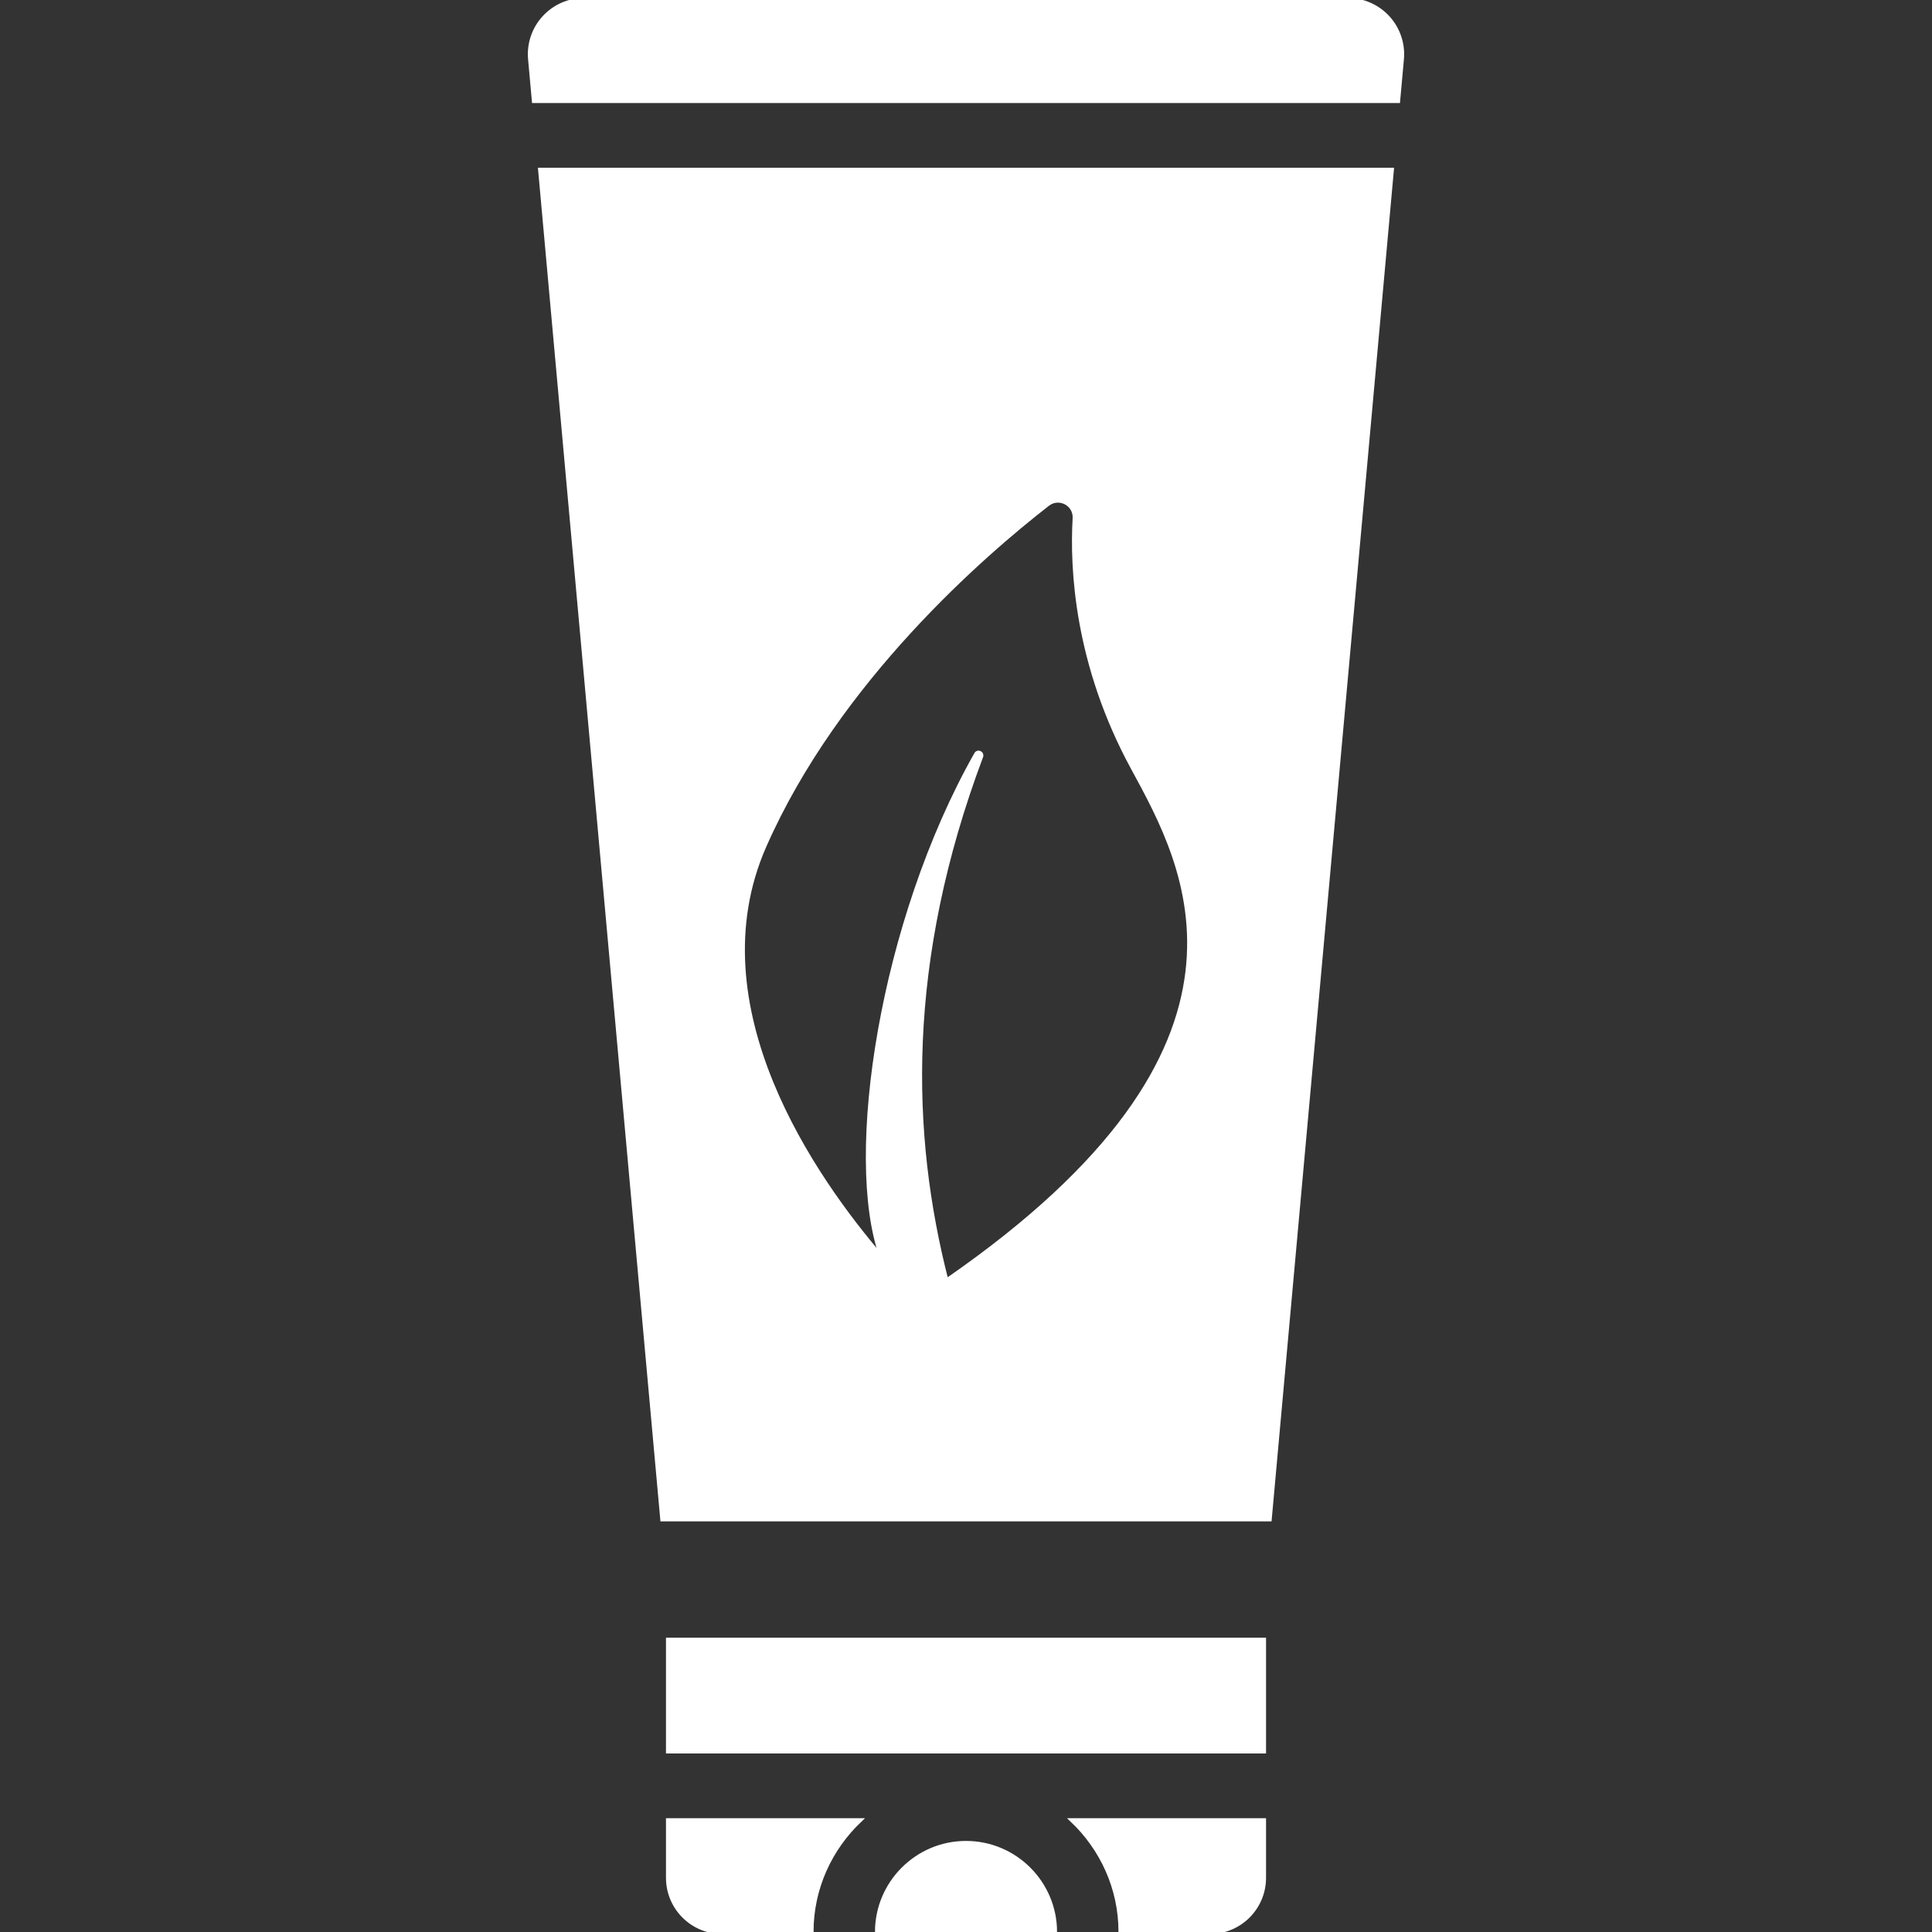
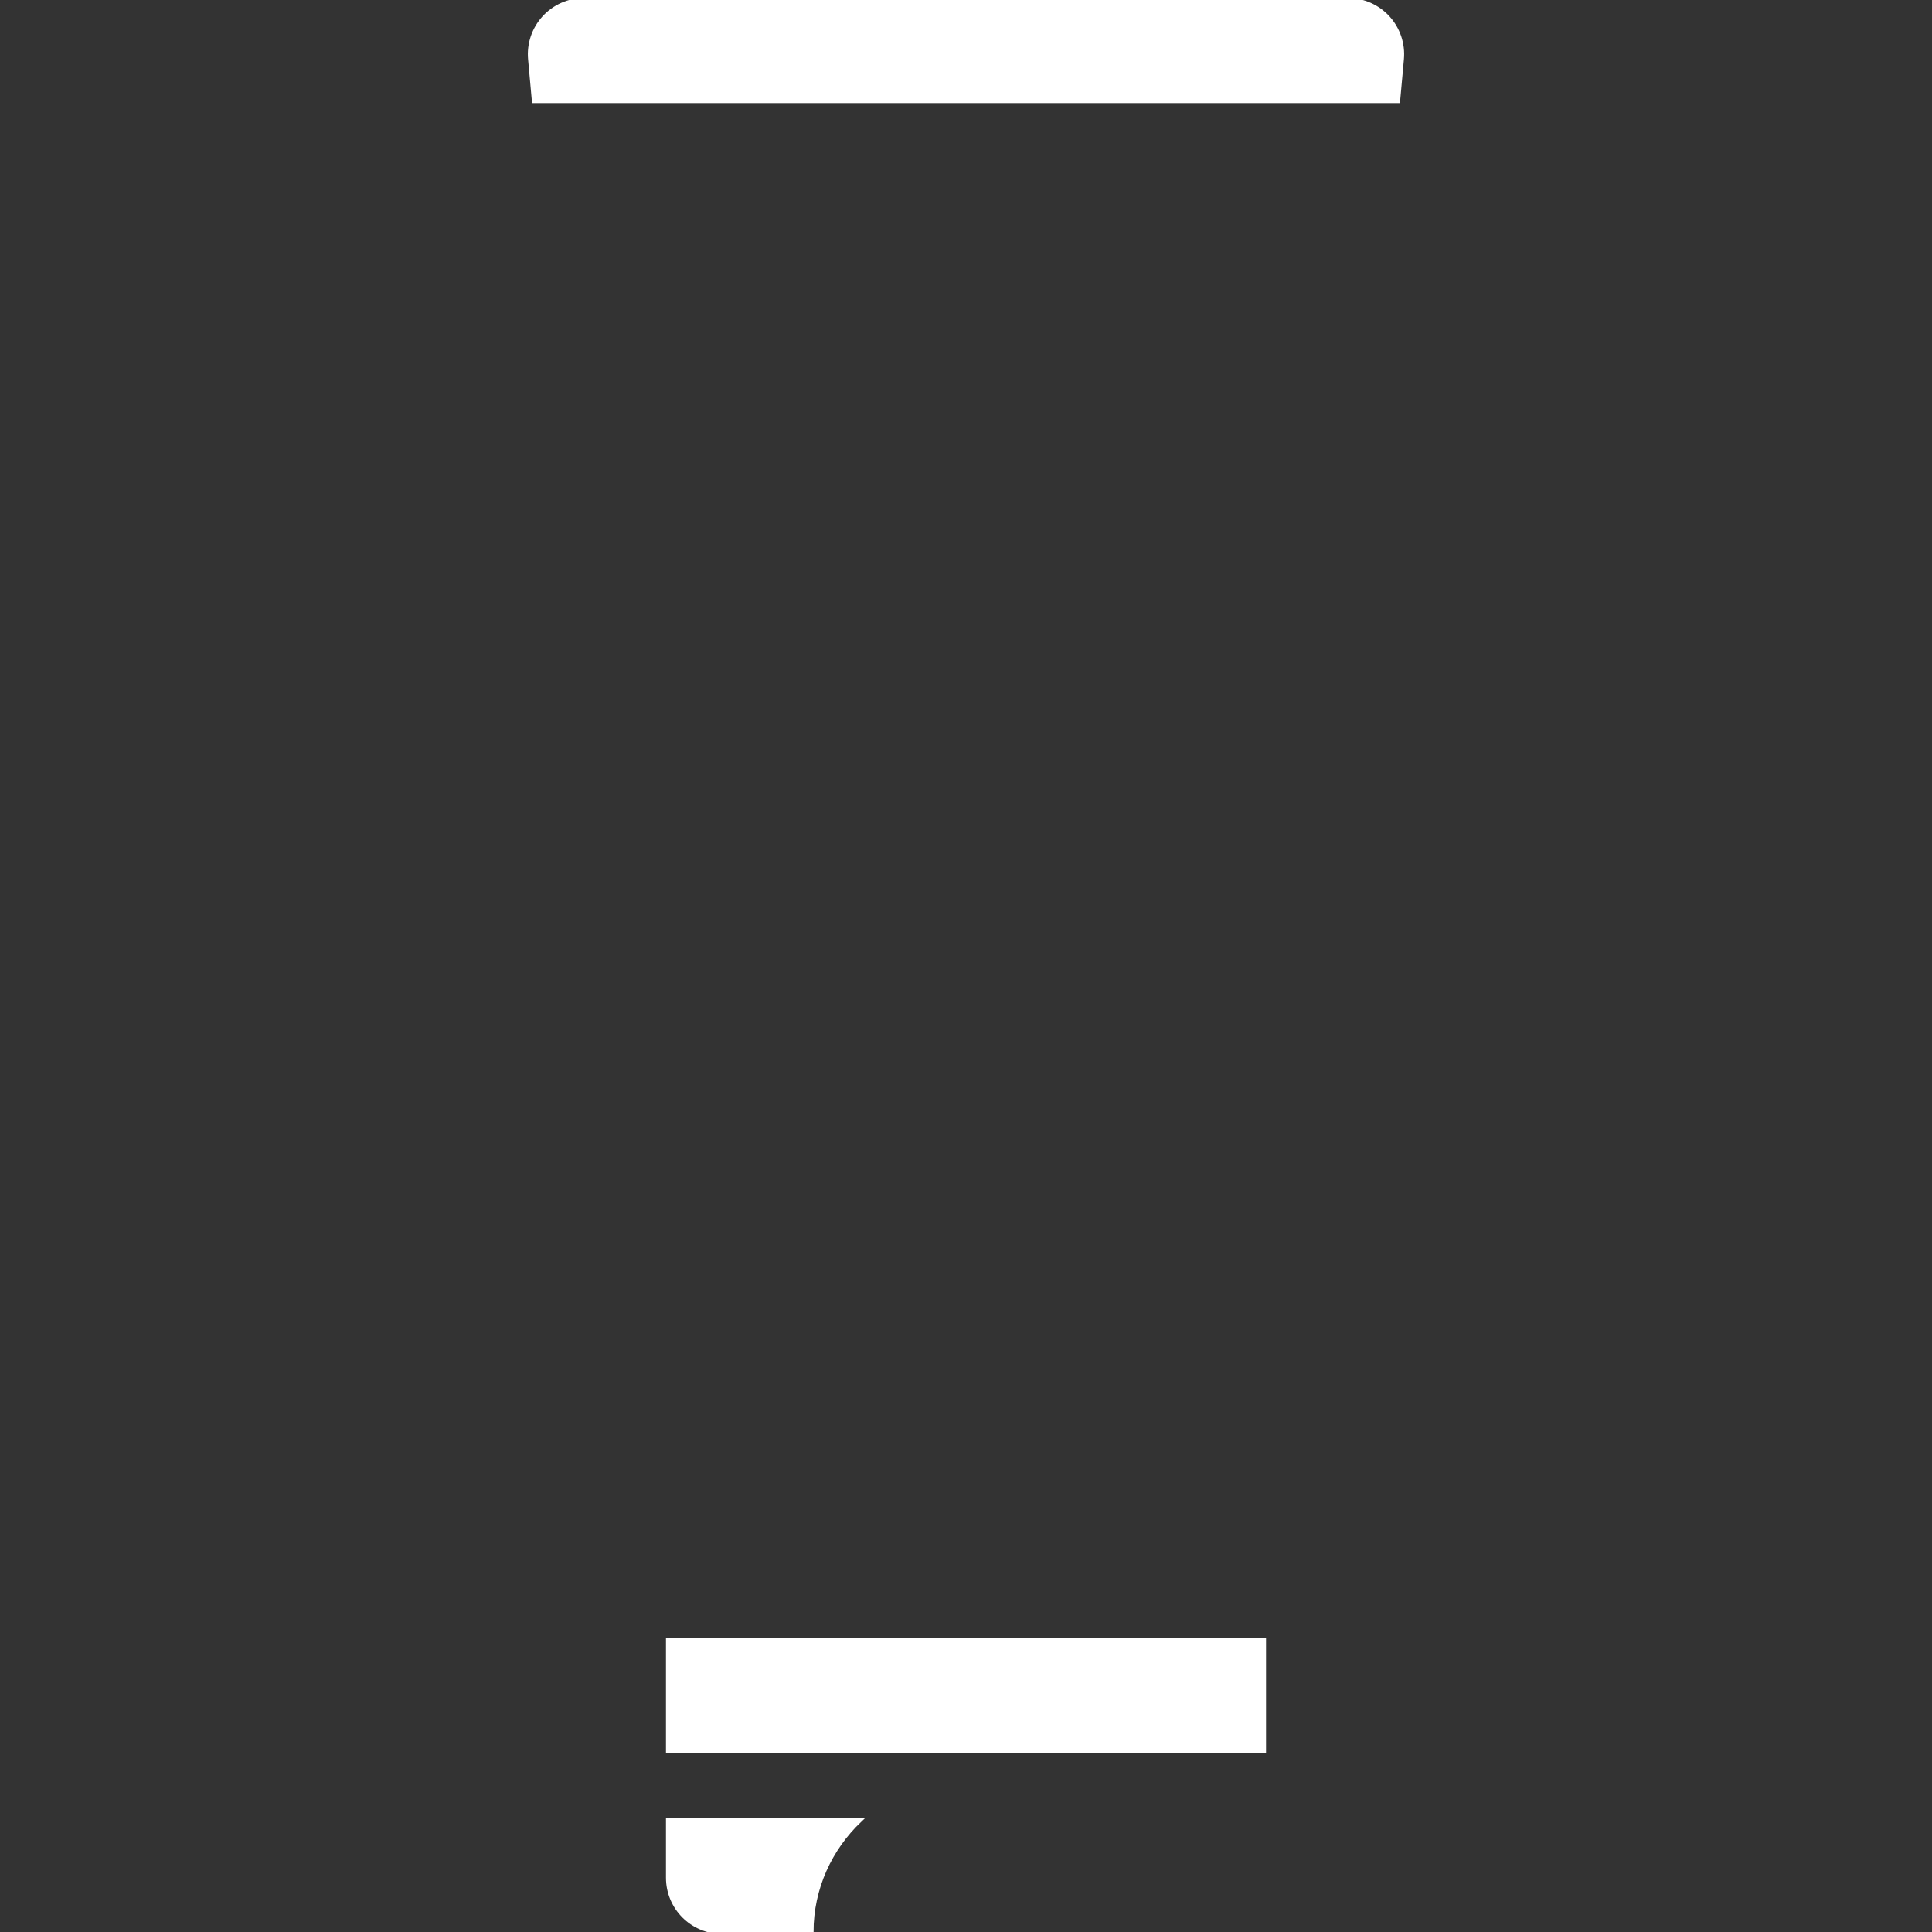
<svg xmlns="http://www.w3.org/2000/svg" fill="#ffffff" version="1.1" id="Capa_1" viewBox="0 0 481.289 481.289" xml:space="preserve" width="24px" height="24px" stroke="#ffffff">
  <rect x="0" y="0" width="481.289" height="481.289" fill="#333333" stroke="none" />
  <g id="SVGRepo_bgCarrier" stroke-width="0" />
  <g id="SVGRepo_tracerCarrier" stroke-linecap="round" stroke-linejoin="round" />
  <g id="SVGRepo_iconCarrier">
    <g id="XMLID_197_">
      <rect id="XMLID_198_" x="166.406" y="408.477" width="148.484" height="27.837" />
-       <path id="XMLID_199_" d="M240.652,459.104c-12.235,0-22.177,9.958-22.185,22.185h44.363 C262.822,469.063,252.879,459.104,240.652,459.104z" />
      <path id="XMLID_200_" d="M166.406,467.789c0,7.459,6.042,13.5,13.501,13.5h22.258c0-10.977,4.672-20.823,12.067-27.845h-47.826 V467.789z" />
-       <path id="XMLID_201_" d="M279.133,481.289h22.256c7.458,0,13.5-6.041,13.5-13.5v-14.345h-47.826 C274.459,460.466,279.133,470.313,279.133,481.289z" />
-       <path id="XMLID_202_" d="M164.981,378.497h151.325l30.433-336.203h-212.19L164.981,378.497z M190.423,210.759 c18.197-41.32,54.636-72.775,70.588-85.163c2.817-2.188,6.904-0.045,6.698,3.516c-0.724,12.529,0.395,36.307,14.528,62.264 c13.158,24.224,38.465,68.969-46.464,127.627c-9.351-36.375-10.552-79.398,8.654-130.57c0.298-0.796-0.829-1.331-1.247-0.592 c-23.569,41.653-32.534,100.318-23.574,125.273C203.048,293.849,172.751,250.919,190.423,210.759z" />
      <path id="XMLID_205_" d="M345.76,4.396C343.198,1.593,339.583,0,335.794,0h-190.3c-3.789,0-7.403,1.593-9.966,4.396 c-2.556,2.802-3.821,6.542-3.479,10.324l0.947,10.443h215.296l0.947-10.443C349.582,10.938,348.315,7.197,345.76,4.396z" />
    </g>
  </g>
</svg>